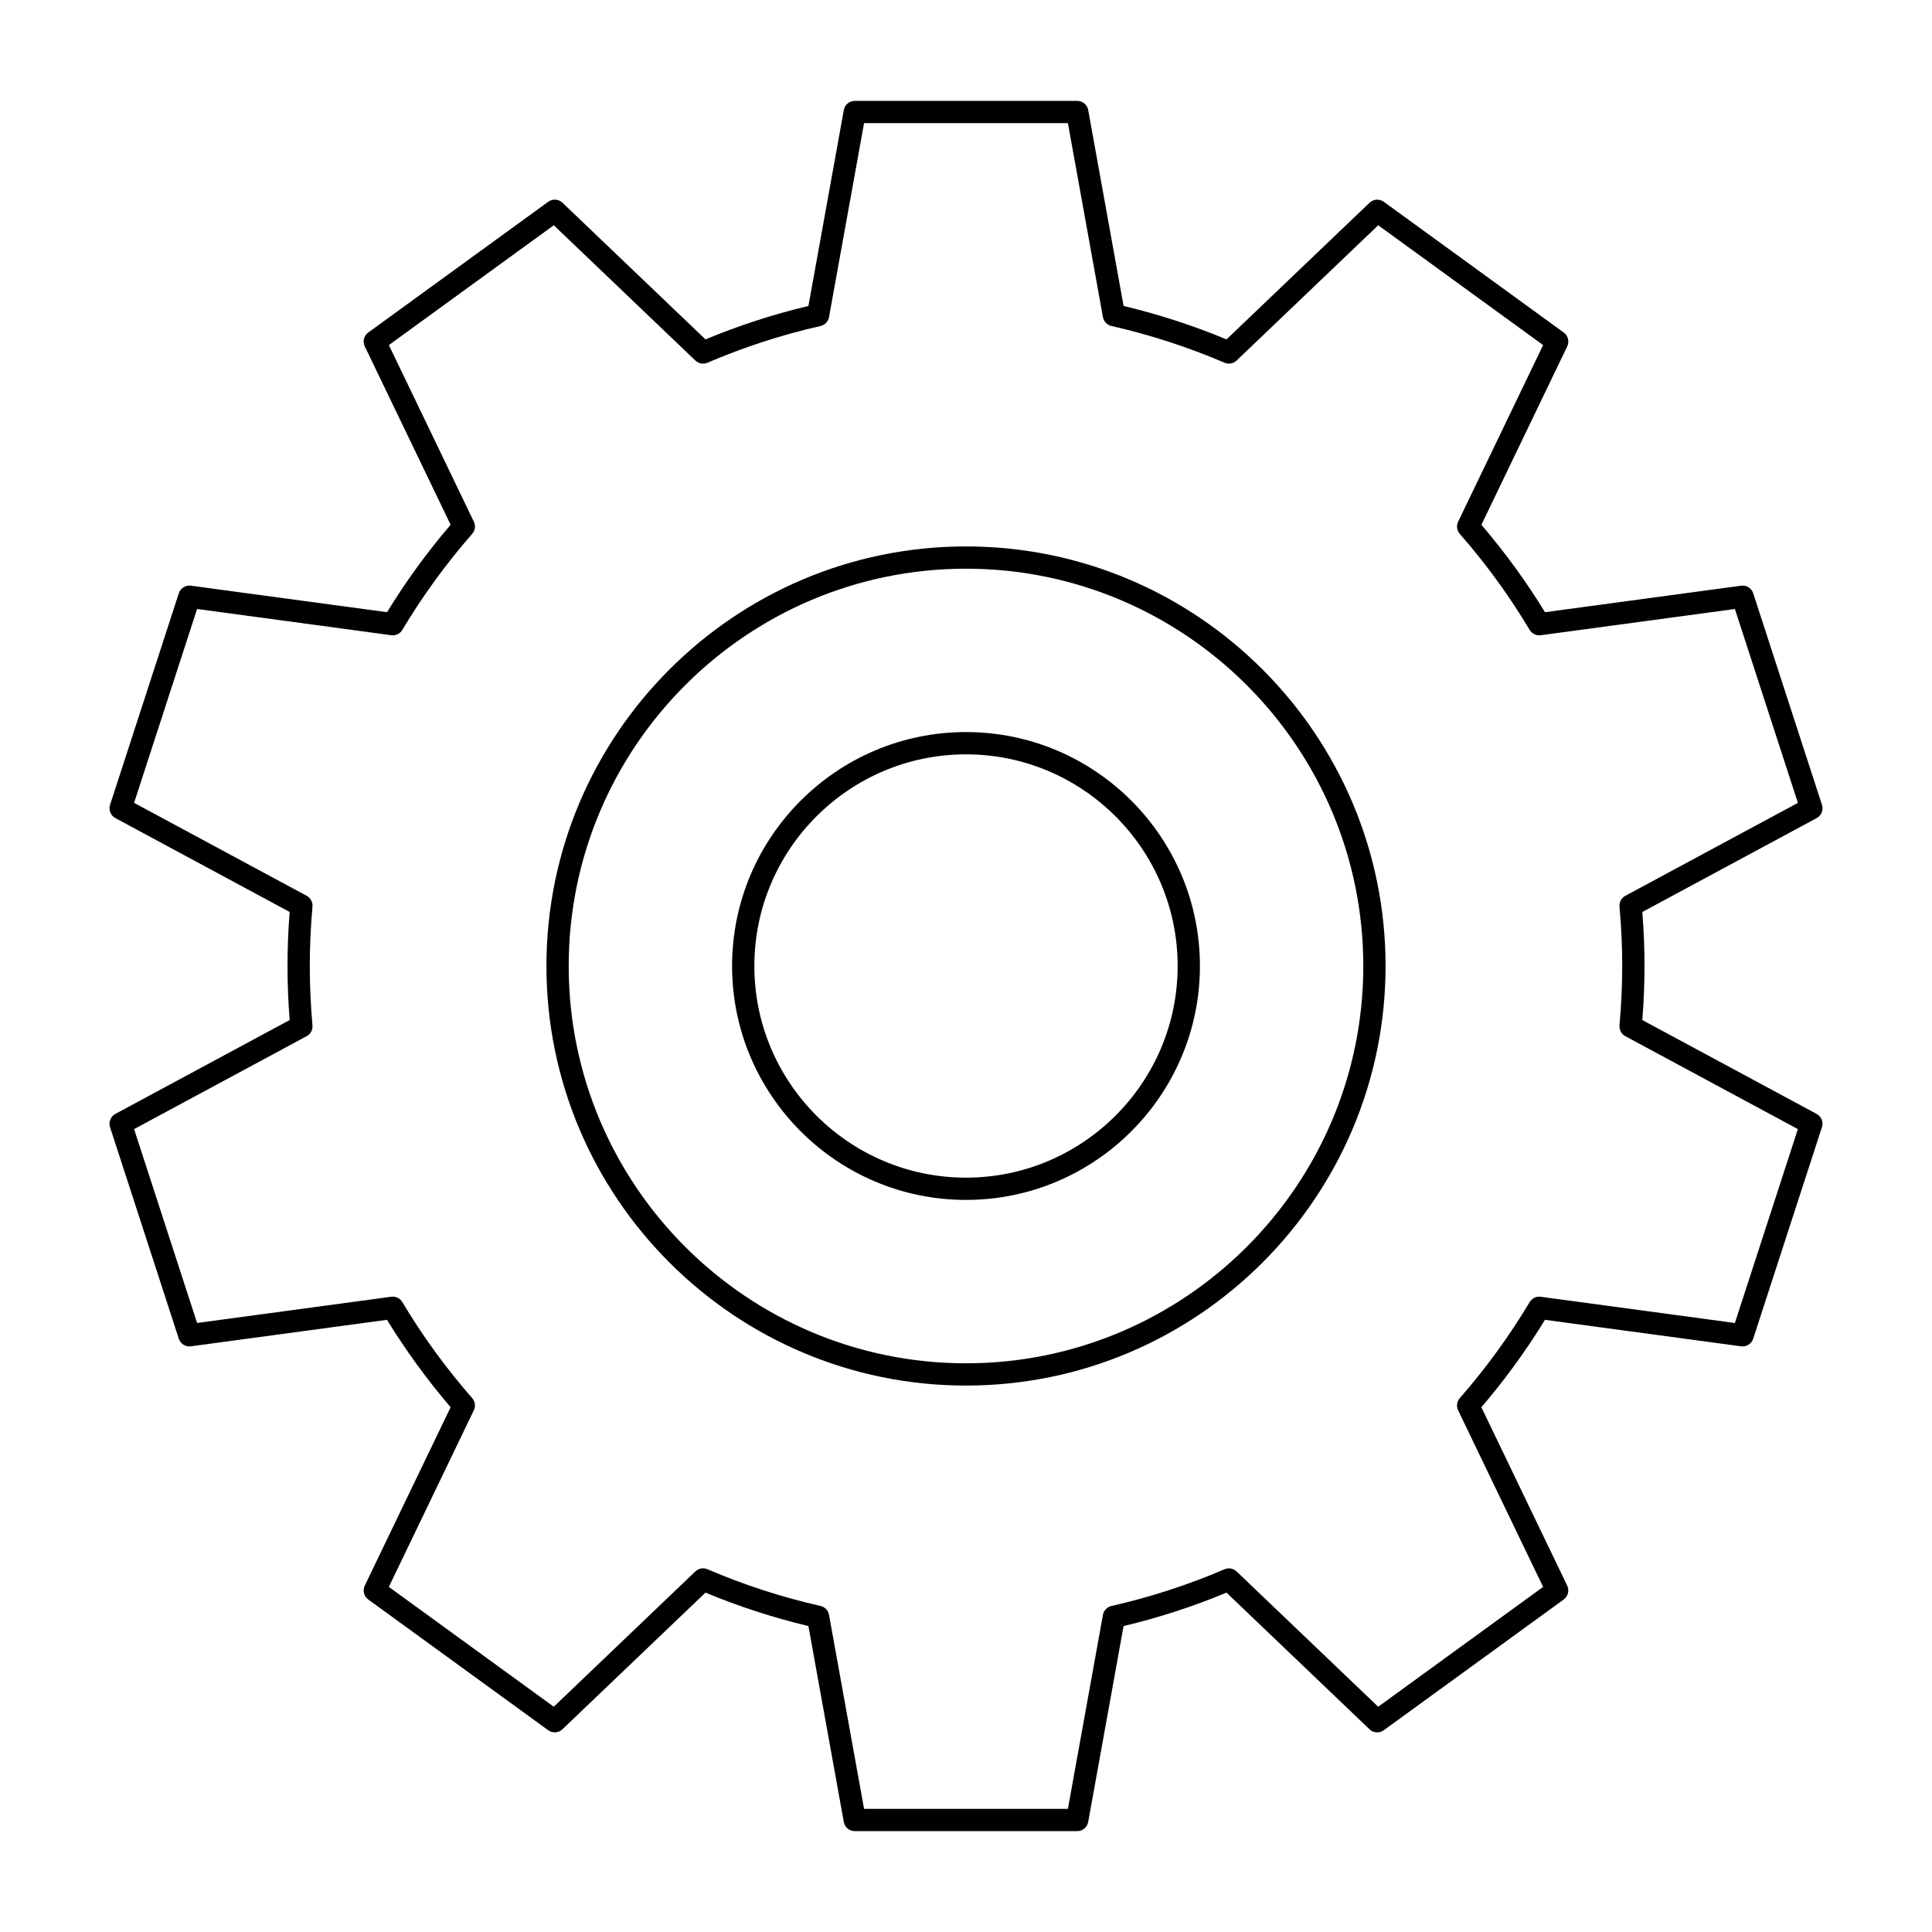
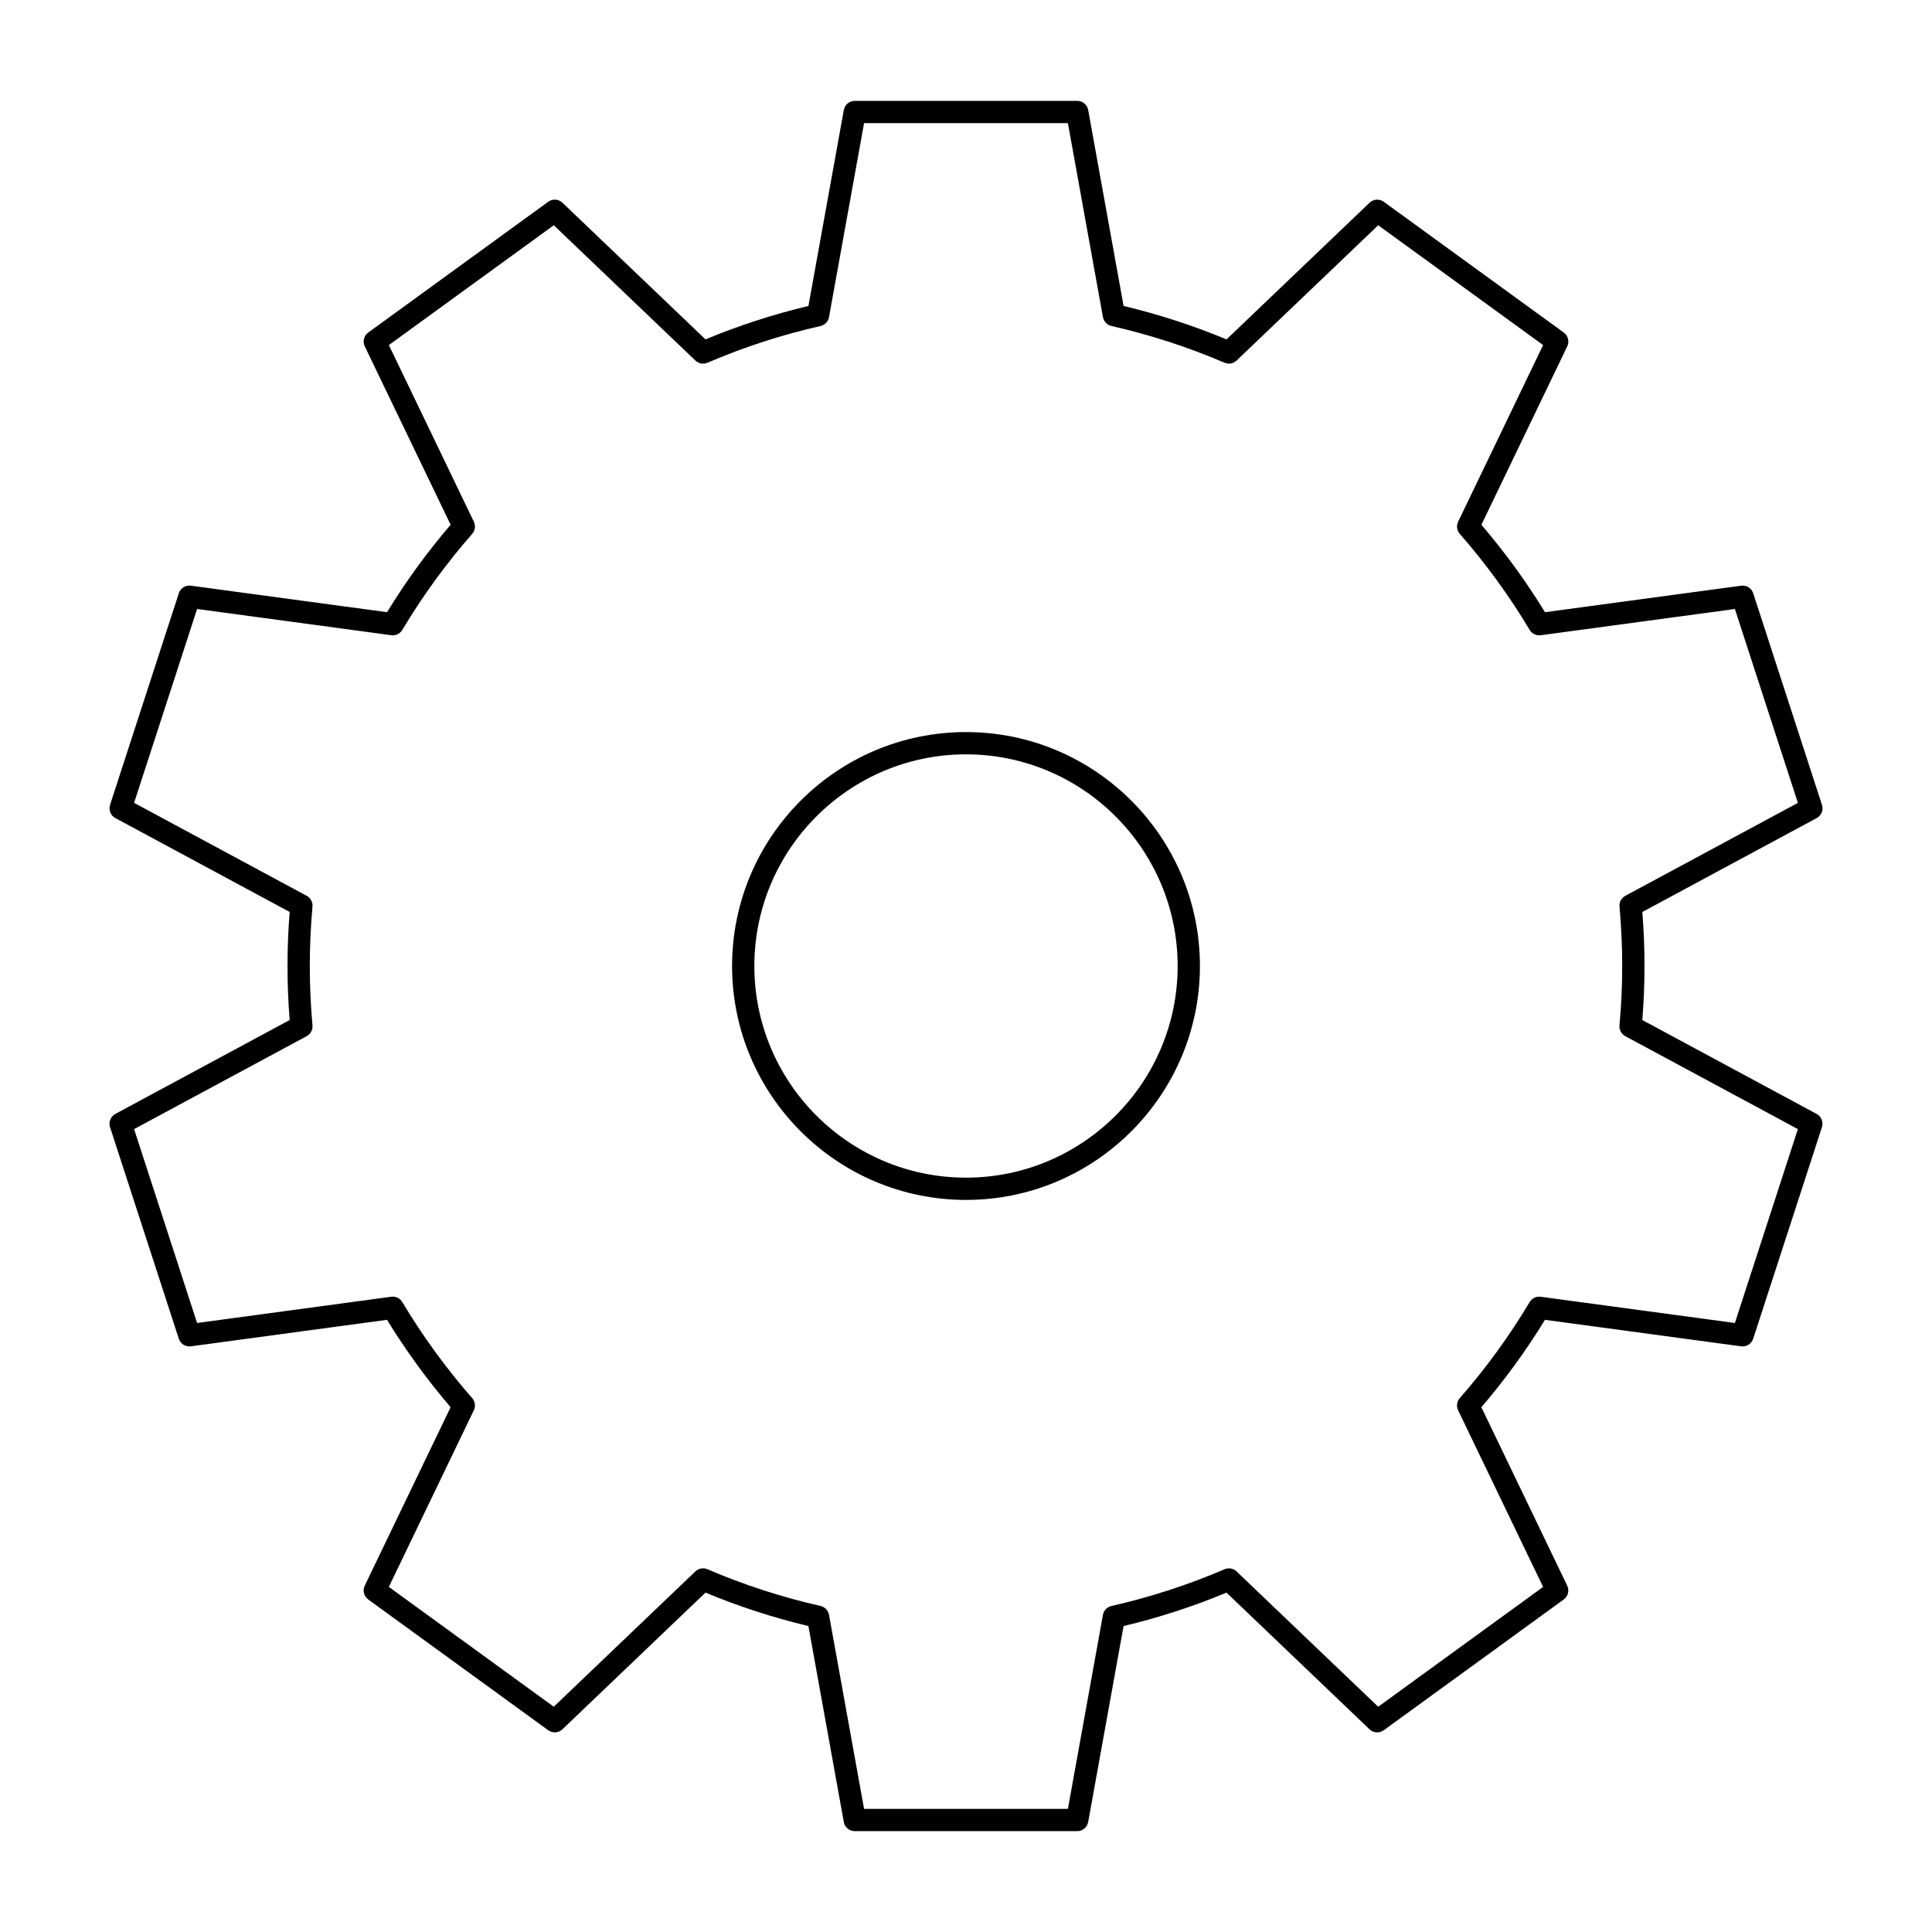
<svg xmlns="http://www.w3.org/2000/svg" fill="#000000" width="800px" height="800px" version="1.1" viewBox="144 144 512 512">
  <g>
    <path d="m429.47 629.27h-58.949c-1.43 0-2.652-1.023-2.906-2.426l-9.379-51.926c-9.293-2.211-18.449-5.188-27.277-8.859l-37.906 36.215c-1.031 0.984-2.621 1.094-3.773 0.254l-47.691-34.648c-1.152-0.84-1.543-2.383-0.926-3.668l22.754-47.285c-6.215-7.254-11.871-15.031-16.855-23.164l-51.977 7.023c-1.418 0.195-2.762-0.656-3.203-2.012l-18.219-56.066c-0.441-1.355 0.152-2.836 1.406-3.512l46.195-24.879c-0.762-9.613-0.762-19.023 0-28.637l-46.191-24.879c-1.258-0.676-1.848-2.152-1.406-3.512l18.219-56.066c0.441-1.355 1.781-2.203 3.203-2.012l51.977 7.023c4.981-8.137 10.641-15.914 16.855-23.164l-22.754-47.285c-0.617-1.285-0.23-2.828 0.926-3.668l47.691-34.648c1.156-0.84 2.746-0.73 3.773 0.254l37.906 36.215c8.824-3.672 17.98-6.644 27.277-8.855l9.379-51.926c0.254-1.406 1.477-2.426 2.906-2.426h58.953c1.43 0 2.652 1.023 2.906 2.426l9.379 51.926c9.293 2.211 18.449 5.188 27.277 8.859l37.906-36.215c1.031-0.984 2.617-1.094 3.773-0.254l47.691 34.648c1.152 0.84 1.543 2.383 0.926 3.668l-22.75 47.285c6.211 7.254 11.871 15.027 16.855 23.164l51.977-7.023c1.406-0.191 2.762 0.656 3.203 2.012l18.219 56.066c0.441 1.355-0.152 2.836-1.406 3.512l-46.199 24.879c0.766 9.633 0.766 19.039-0.004 28.637l46.195 24.879c1.254 0.676 1.848 2.152 1.406 3.512l-18.219 56.066c-0.441 1.355-1.801 2.207-3.203 2.012l-51.977-7.023c-4.981 8.133-10.641 15.91-16.855 23.164l22.75 47.285c0.617 1.285 0.23 2.828-0.926 3.668l-47.691 34.648c-1.156 0.84-2.746 0.734-3.773-0.254l-37.902-36.215c-8.824 3.672-17.984 6.648-27.277 8.859l-9.379 51.926c-0.258 1.402-1.484 2.422-2.91 2.422zm-56.484-5.902h54.02l9.285-51.41c0.211-1.168 1.098-2.094 2.254-2.356 10.23-2.316 20.312-5.59 29.961-9.73 1.086-0.469 2.348-0.238 3.203 0.578l37.523 35.855 43.707-31.754-22.523-46.809c-0.512-1.066-0.34-2.336 0.438-3.223 6.914-7.894 13.145-16.461 18.52-25.453 0.605-1.016 1.758-1.574 2.93-1.41l51.457 6.949 16.695-51.379-45.734-24.629c-1.043-0.562-1.645-1.688-1.539-2.867 0.957-10.566 0.957-20.859 0.004-31.469-0.105-1.176 0.5-2.305 1.539-2.863l45.734-24.629-16.695-51.379-51.457 6.953c-1.172 0.156-2.324-0.398-2.93-1.41-5.375-8.996-11.605-17.559-18.52-25.453-0.781-0.891-0.953-2.16-0.438-3.223l22.523-46.809-43.703-31.754-37.531 35.852c-0.855 0.816-2.113 1.047-3.203 0.578-9.648-4.141-19.727-7.414-29.961-9.73-1.156-0.262-2.043-1.188-2.254-2.356l-9.285-51.41h-54.02l-9.289 51.41c-0.211 1.168-1.098 2.094-2.254 2.356-10.234 2.316-20.312 5.59-29.957 9.73-1.09 0.469-2.348 0.238-3.203-0.578l-37.523-35.855-43.707 31.754 22.523 46.809c0.512 1.066 0.34 2.336-0.438 3.223-6.914 7.894-13.145 16.457-18.52 25.453-0.605 1.016-1.762 1.57-2.93 1.41l-51.457-6.953-16.695 51.379 45.734 24.629c1.039 0.559 1.645 1.688 1.539 2.863-0.949 10.59-0.949 20.883 0 31.473 0.105 1.176-0.5 2.305-1.539 2.863l-45.734 24.629 16.695 51.379 51.453-6.953c1.168-0.16 2.324 0.395 2.93 1.41 5.375 8.996 11.605 17.559 18.52 25.453 0.781 0.891 0.953 2.16 0.438 3.223l-22.523 46.809 43.707 31.754 37.523-35.855c0.855-0.816 2.117-1.047 3.203-0.578 9.648 4.141 19.73 7.414 29.961 9.73 1.156 0.262 2.043 1.188 2.254 2.356z" />
-     <path d="m400 511.19c-61.312 0-111.19-49.879-111.19-111.19s49.879-111.19 111.19-111.19 111.19 49.879 111.19 111.19-49.879 111.19-111.19 111.19zm0-216.48c-58.055 0-105.29 47.23-105.29 105.29 0 58.055 47.23 105.29 105.29 105.29 58.055 0 105.29-47.23 105.29-105.29-0.004-58.059-47.234-105.29-105.29-105.29z" />
    <path d="m400 461.99c-34.184 0-61.992-27.809-61.992-61.992s27.809-61.992 61.992-61.992 61.992 27.809 61.992 61.992c0 34.18-27.812 61.992-61.992 61.992zm0-118.08c-30.926 0-56.09 25.16-56.09 56.09 0 30.926 25.16 56.09 56.09 56.09 30.926 0 56.09-25.16 56.09-56.09-0.004-30.93-25.164-56.09-56.09-56.09z" />
  </g>
</svg>